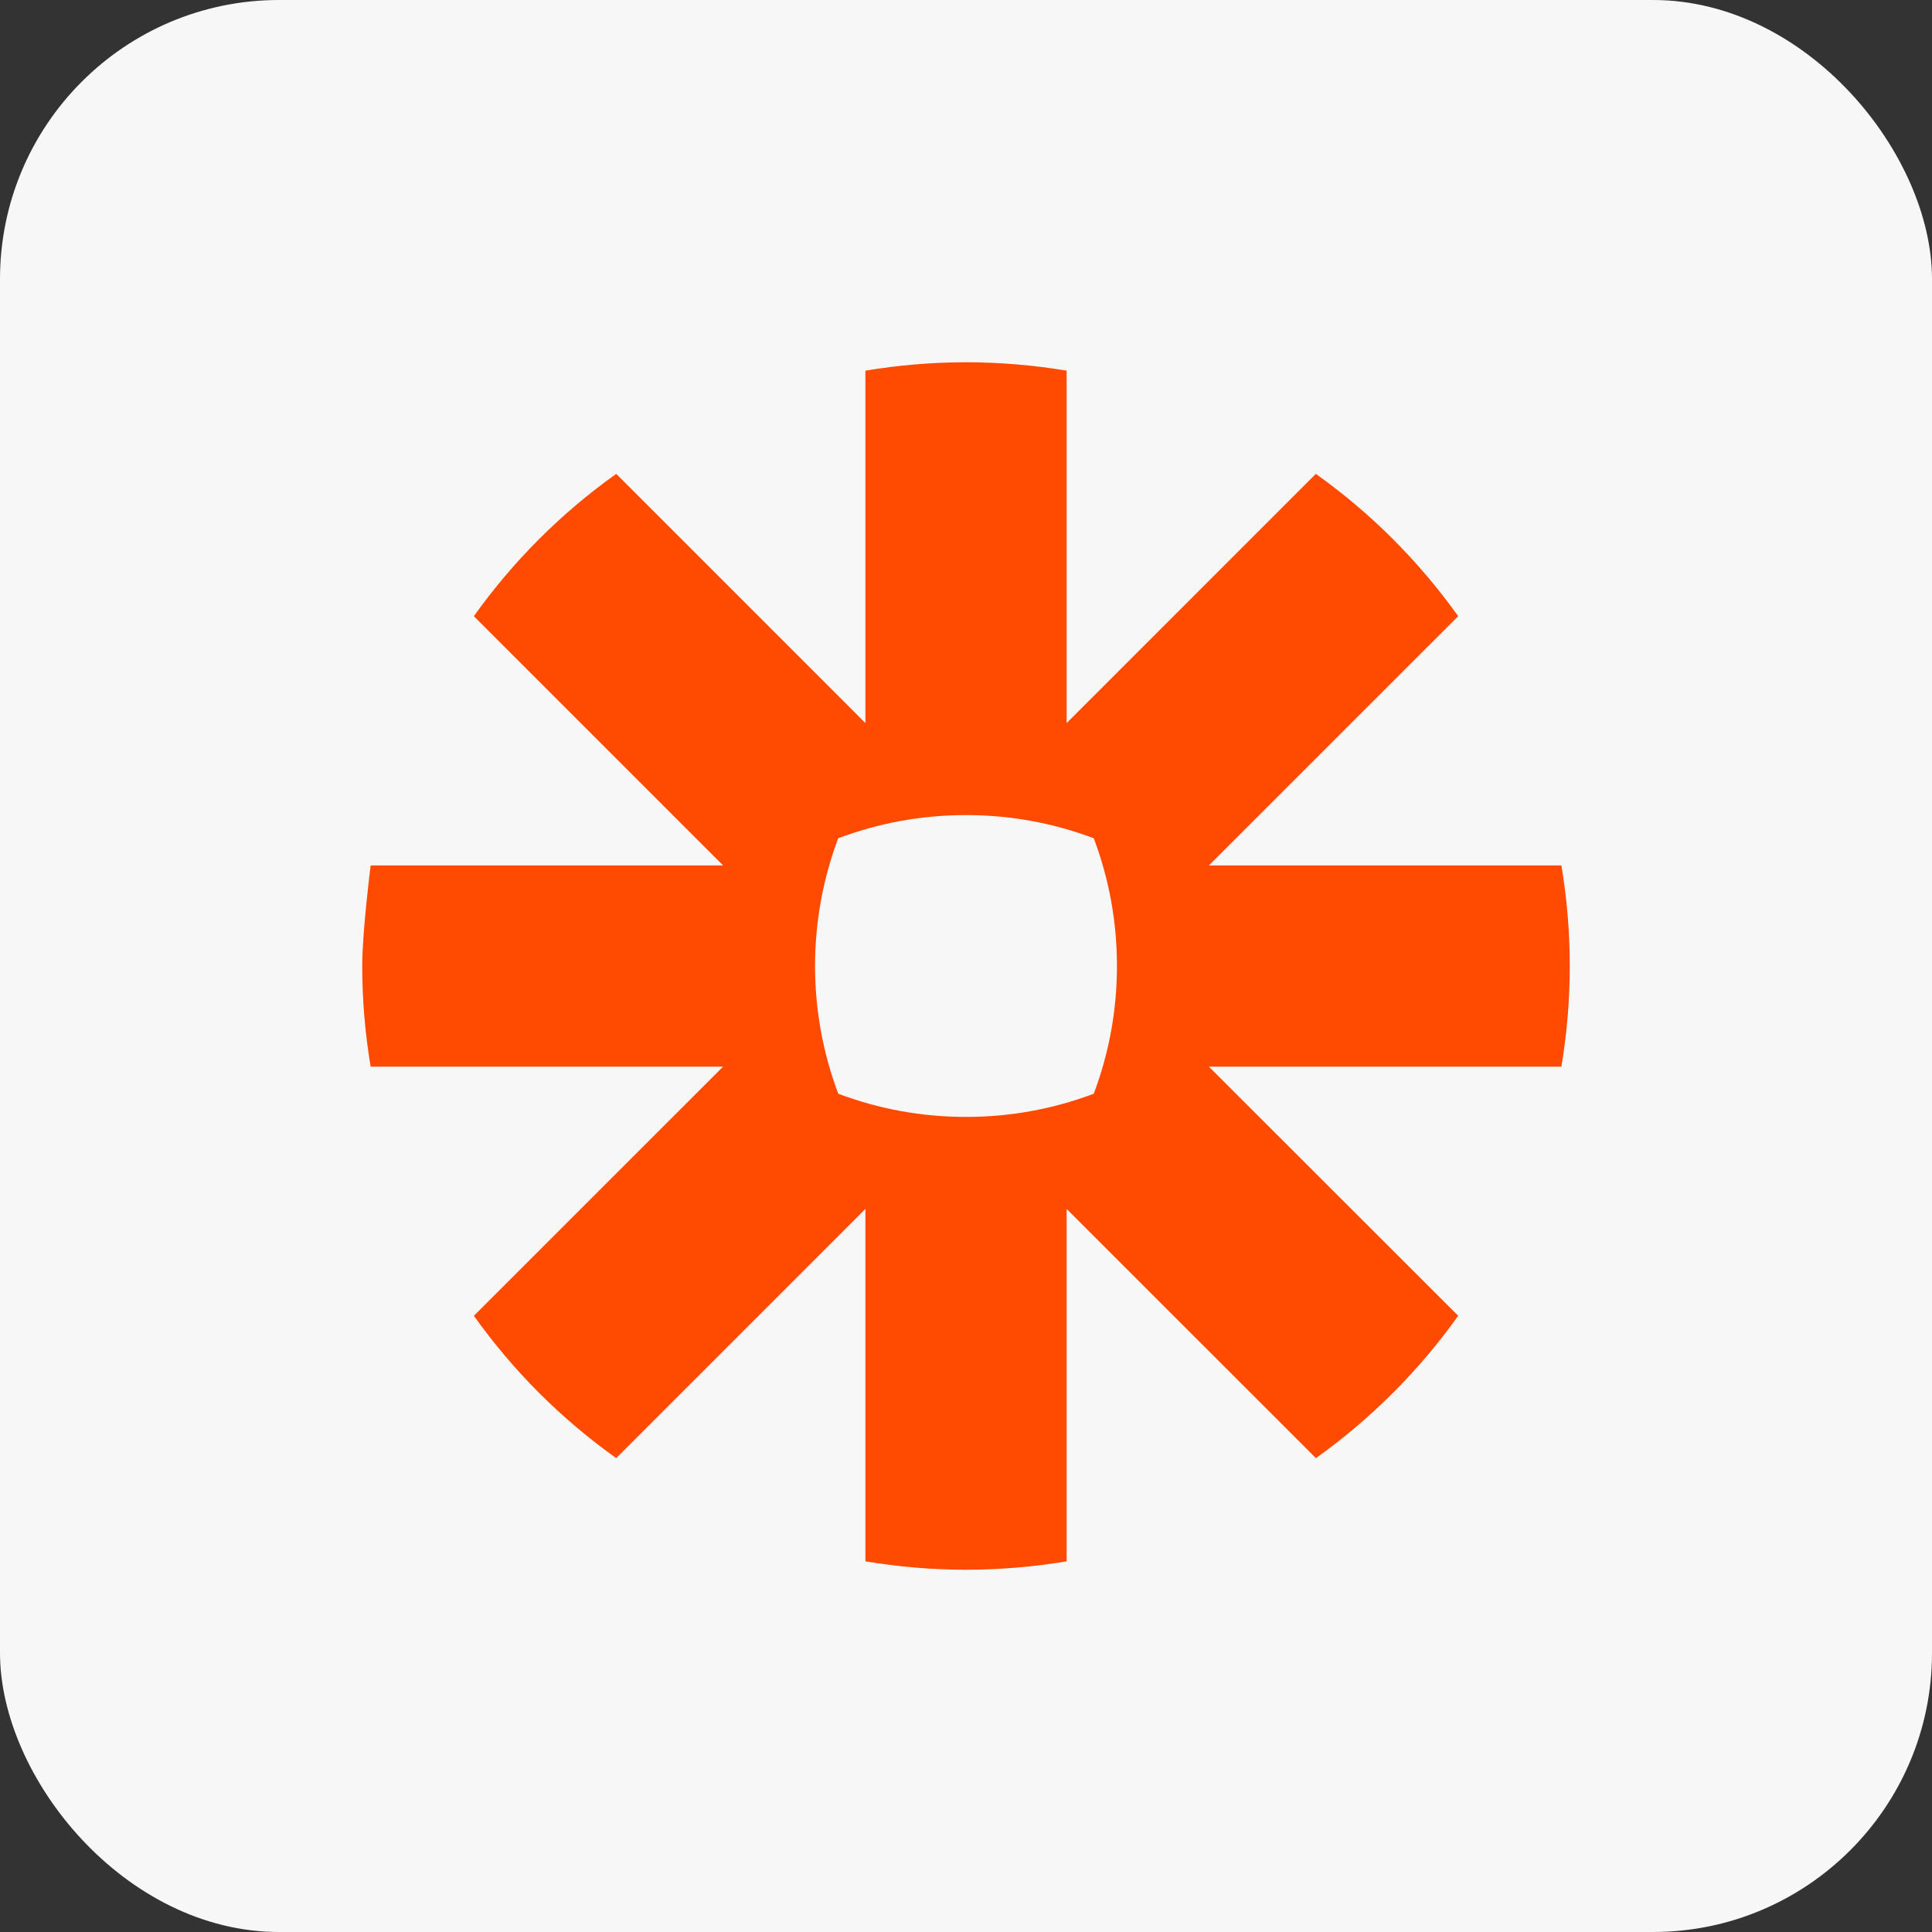
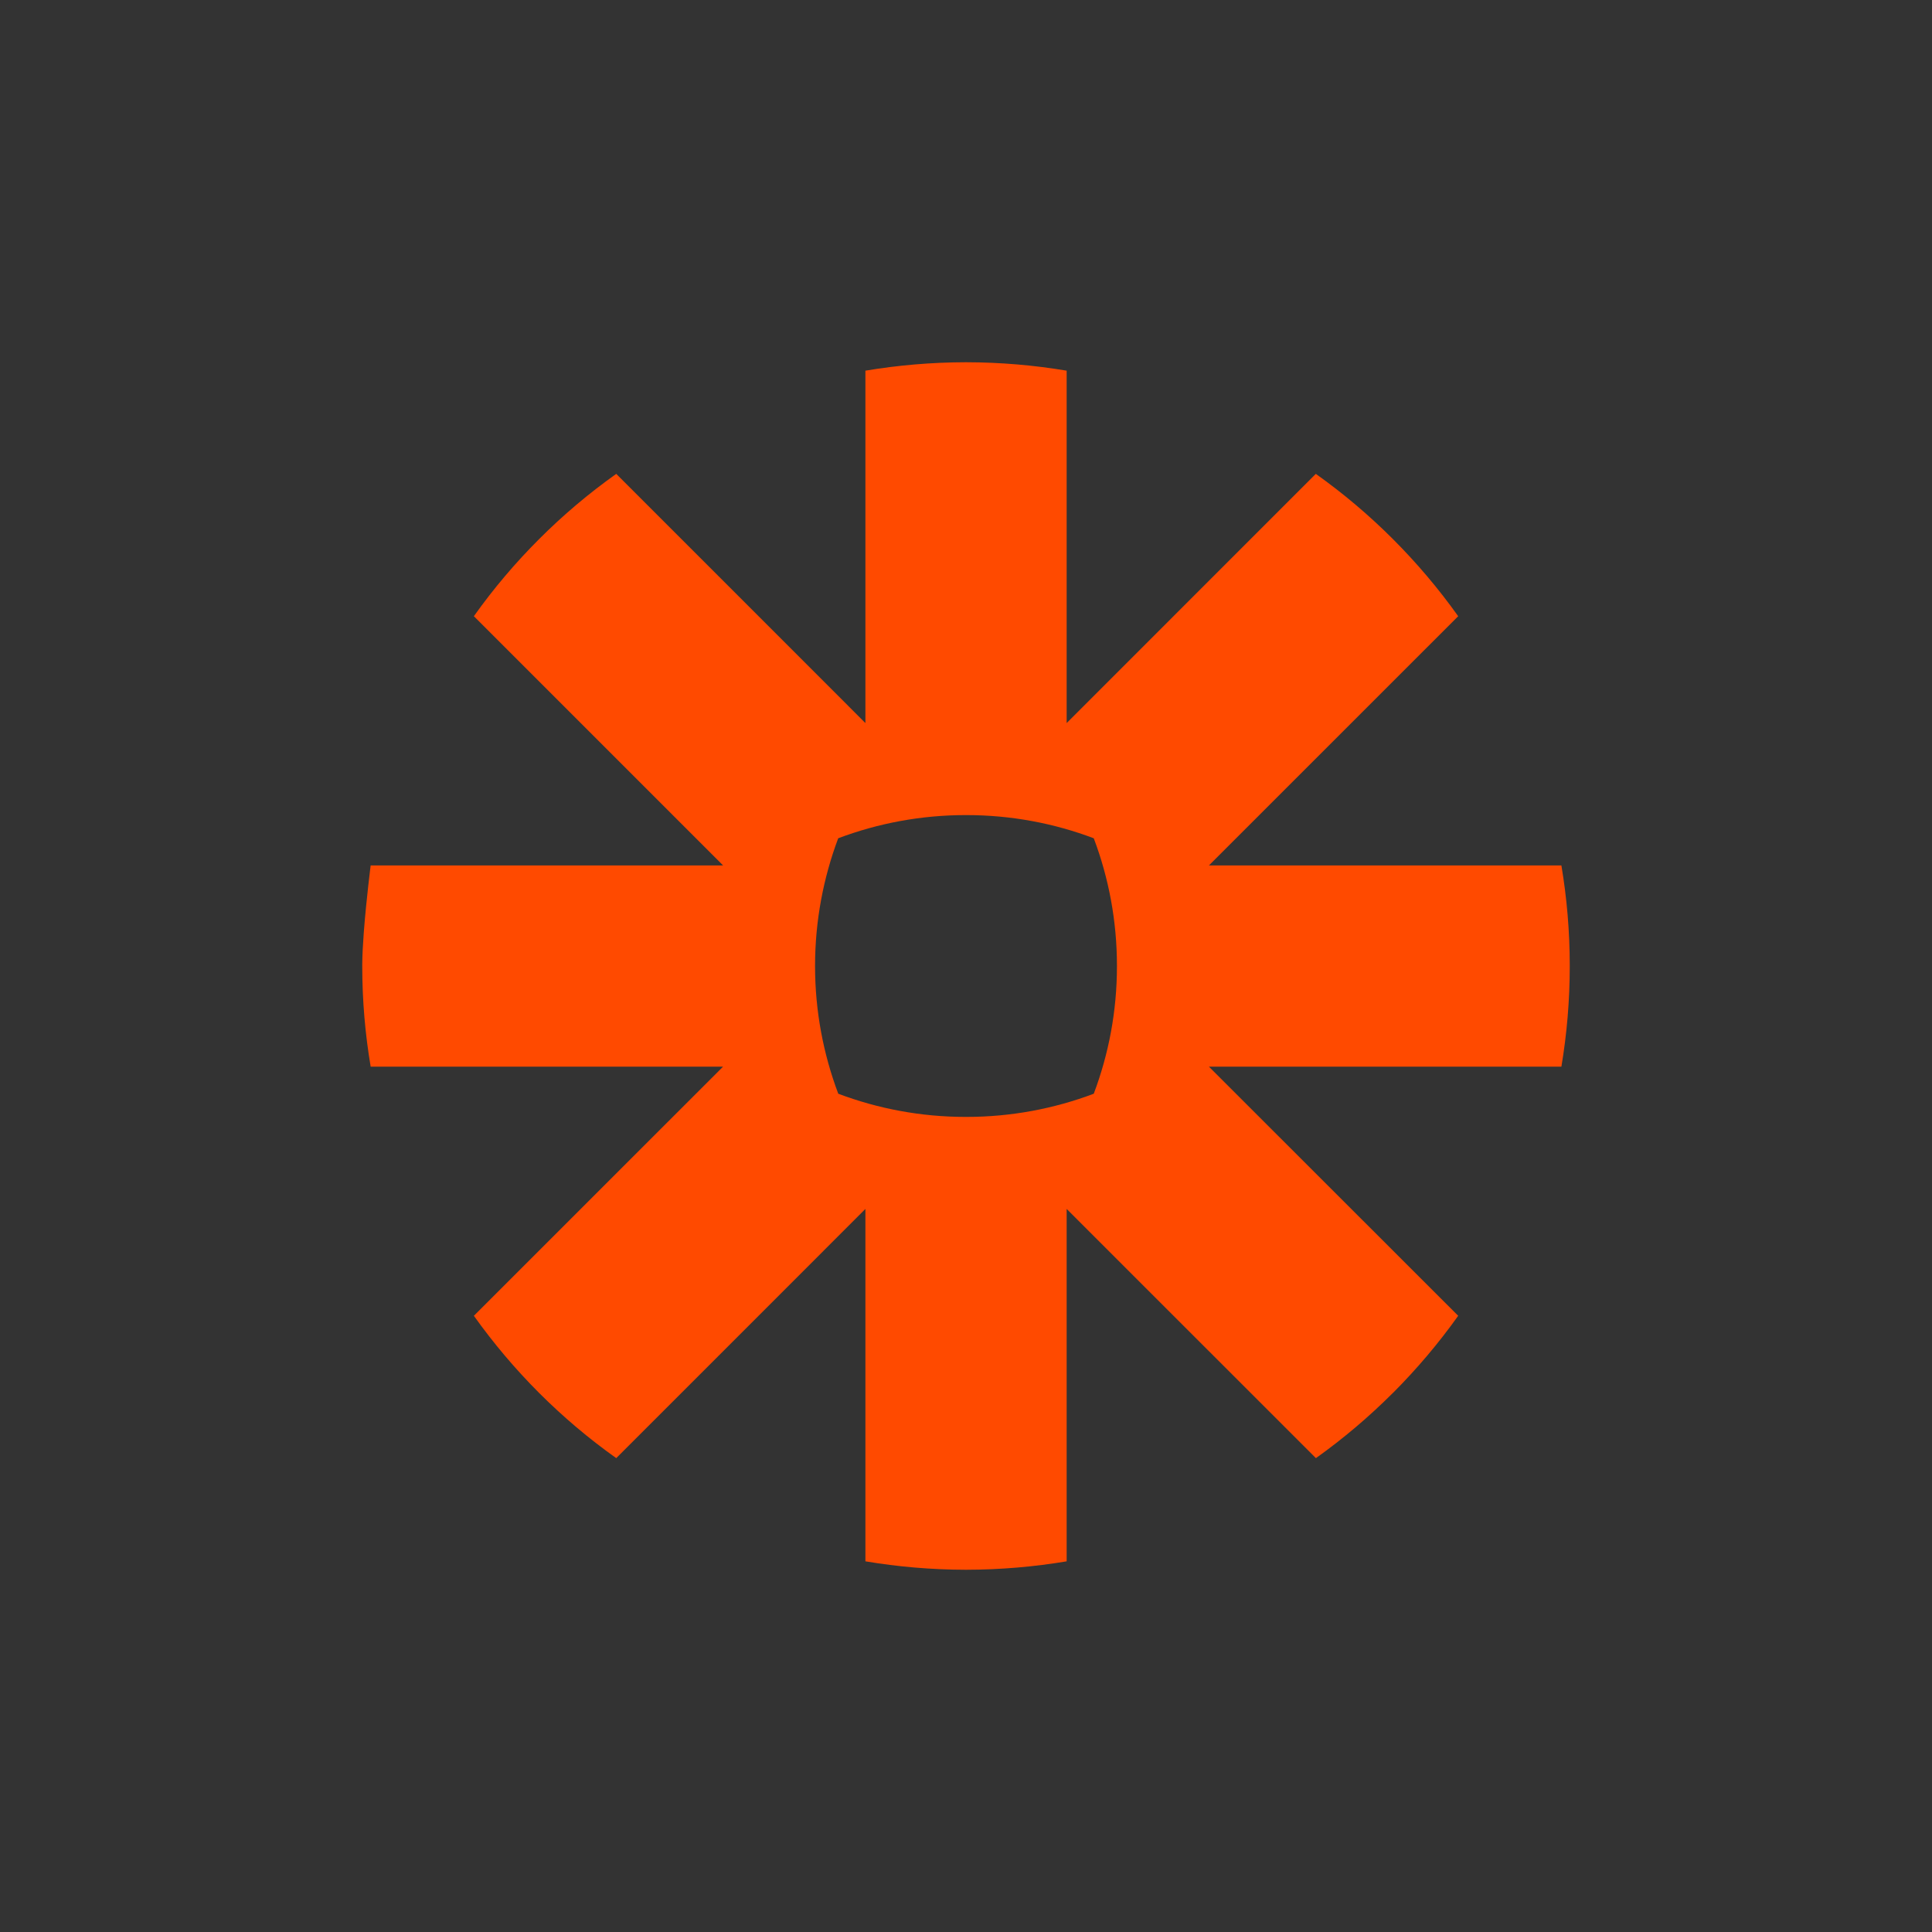
<svg xmlns="http://www.w3.org/2000/svg" width="62" height="62" viewBox="0 0 62 62" fill="none">
  <rect x="0" y="0" width="62" height="62" fill="#333333" stroke="none" />
-   <rect width="62" height="62" rx="8.956" fill="#F7F7F8" />
  <path d="M31.012 11.625C32.107 11.627 33.183 11.72 34.23 11.895V23.204L42.226 15.207C43.11 15.836 43.936 16.535 44.7 17.299C45.464 18.064 46.166 18.892 46.795 19.775L38.797 27.772H50.107C50.282 28.818 50.375 29.89 50.375 30.987V31.013C50.375 32.11 50.282 33.184 50.107 34.23H38.795L46.795 42.225C46.166 43.108 45.464 43.936 44.702 44.7H44.7C43.936 45.464 43.11 46.166 42.229 46.793L34.23 38.796V50.105C33.185 50.28 32.109 50.373 31.014 50.375H30.986C29.891 50.373 28.819 50.28 27.772 50.105V38.796L19.776 46.793C18.009 45.537 16.465 43.991 15.207 42.225L23.204 34.23H11.895C11.718 33.182 11.625 32.103 11.625 31.007V30.951C11.627 30.666 11.645 30.318 11.672 29.959L11.68 29.851C11.759 28.838 11.895 27.772 11.895 27.772H23.204L15.207 19.775C15.834 18.892 16.534 18.066 17.298 17.303L17.302 17.299C18.064 16.535 18.892 15.836 19.776 15.207L27.772 23.204V11.895C28.819 11.72 29.893 11.627 30.99 11.625H31.012ZM31.01 26.157H30.992C29.552 26.157 28.174 26.421 26.899 26.901C26.422 28.173 26.157 29.552 26.156 30.991V31.009C26.157 32.448 26.422 33.827 26.901 35.099C28.174 35.579 29.552 35.843 30.992 35.843H31.01C32.45 35.843 33.828 35.579 35.1 35.099C35.58 33.825 35.844 32.448 35.844 31.009V30.991C35.844 29.552 35.58 28.173 35.1 26.901C33.828 26.421 32.45 26.157 31.01 26.157Z" fill="#FF4A00" />
</svg>